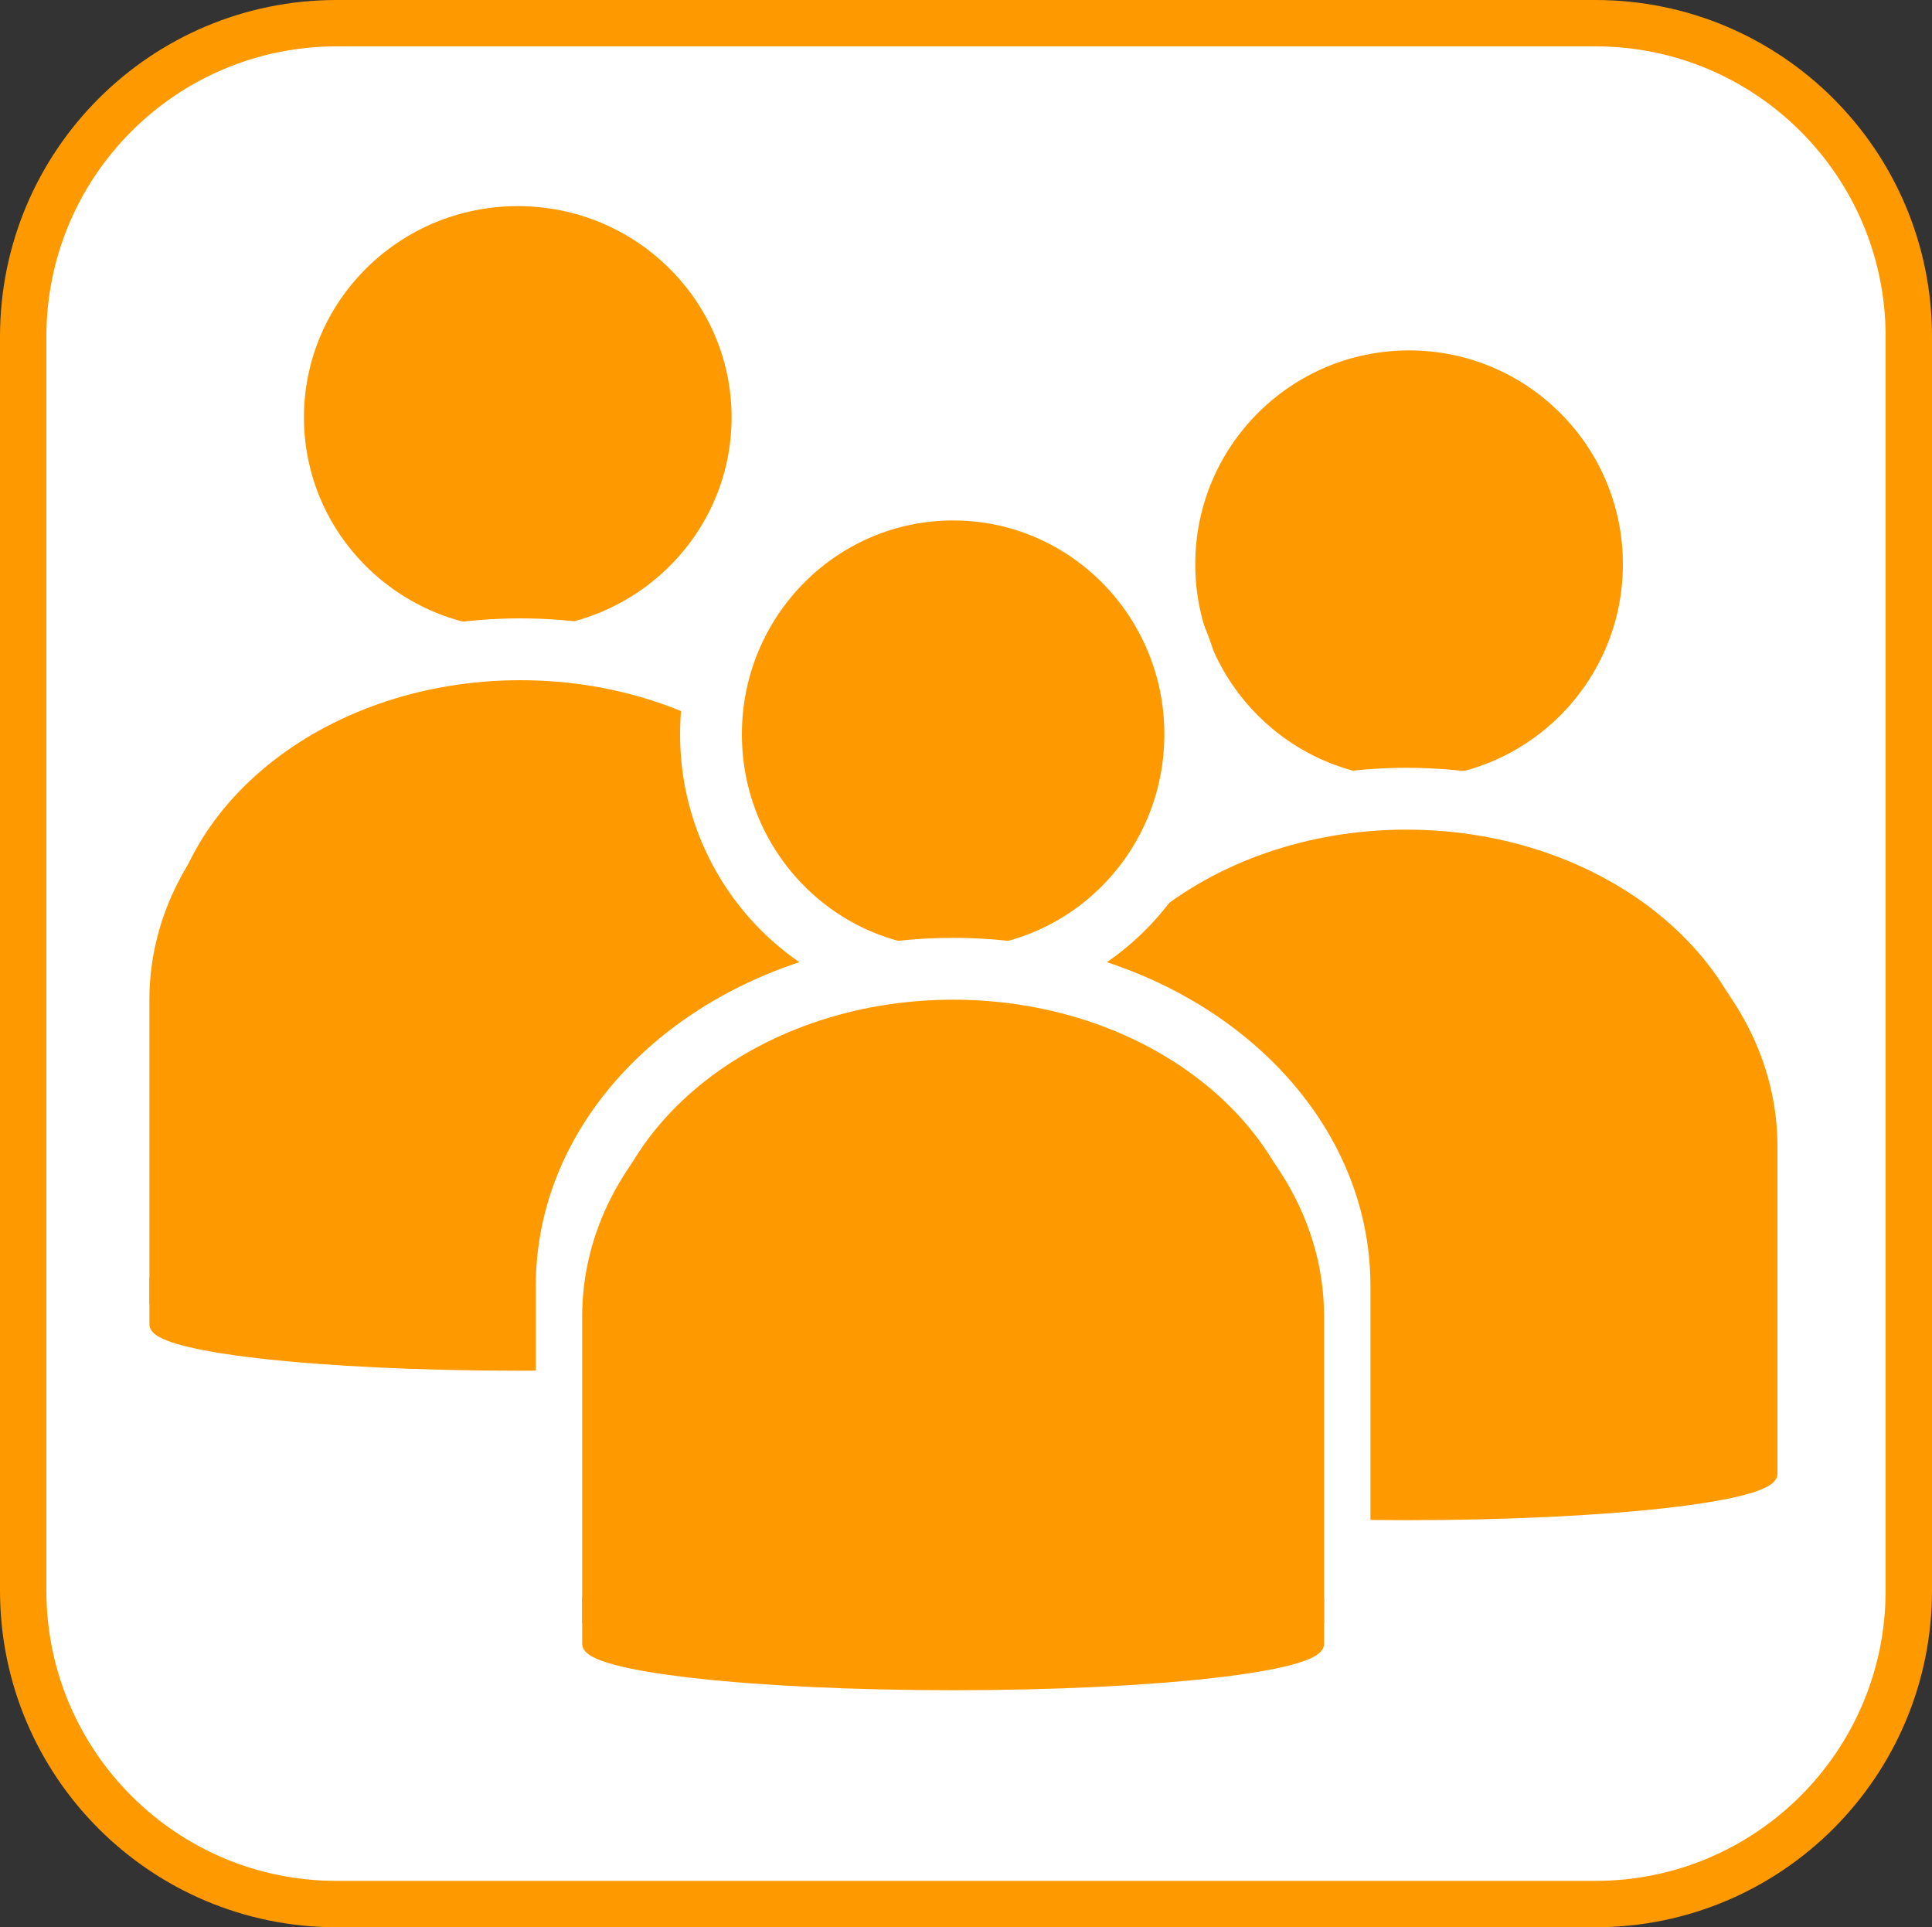
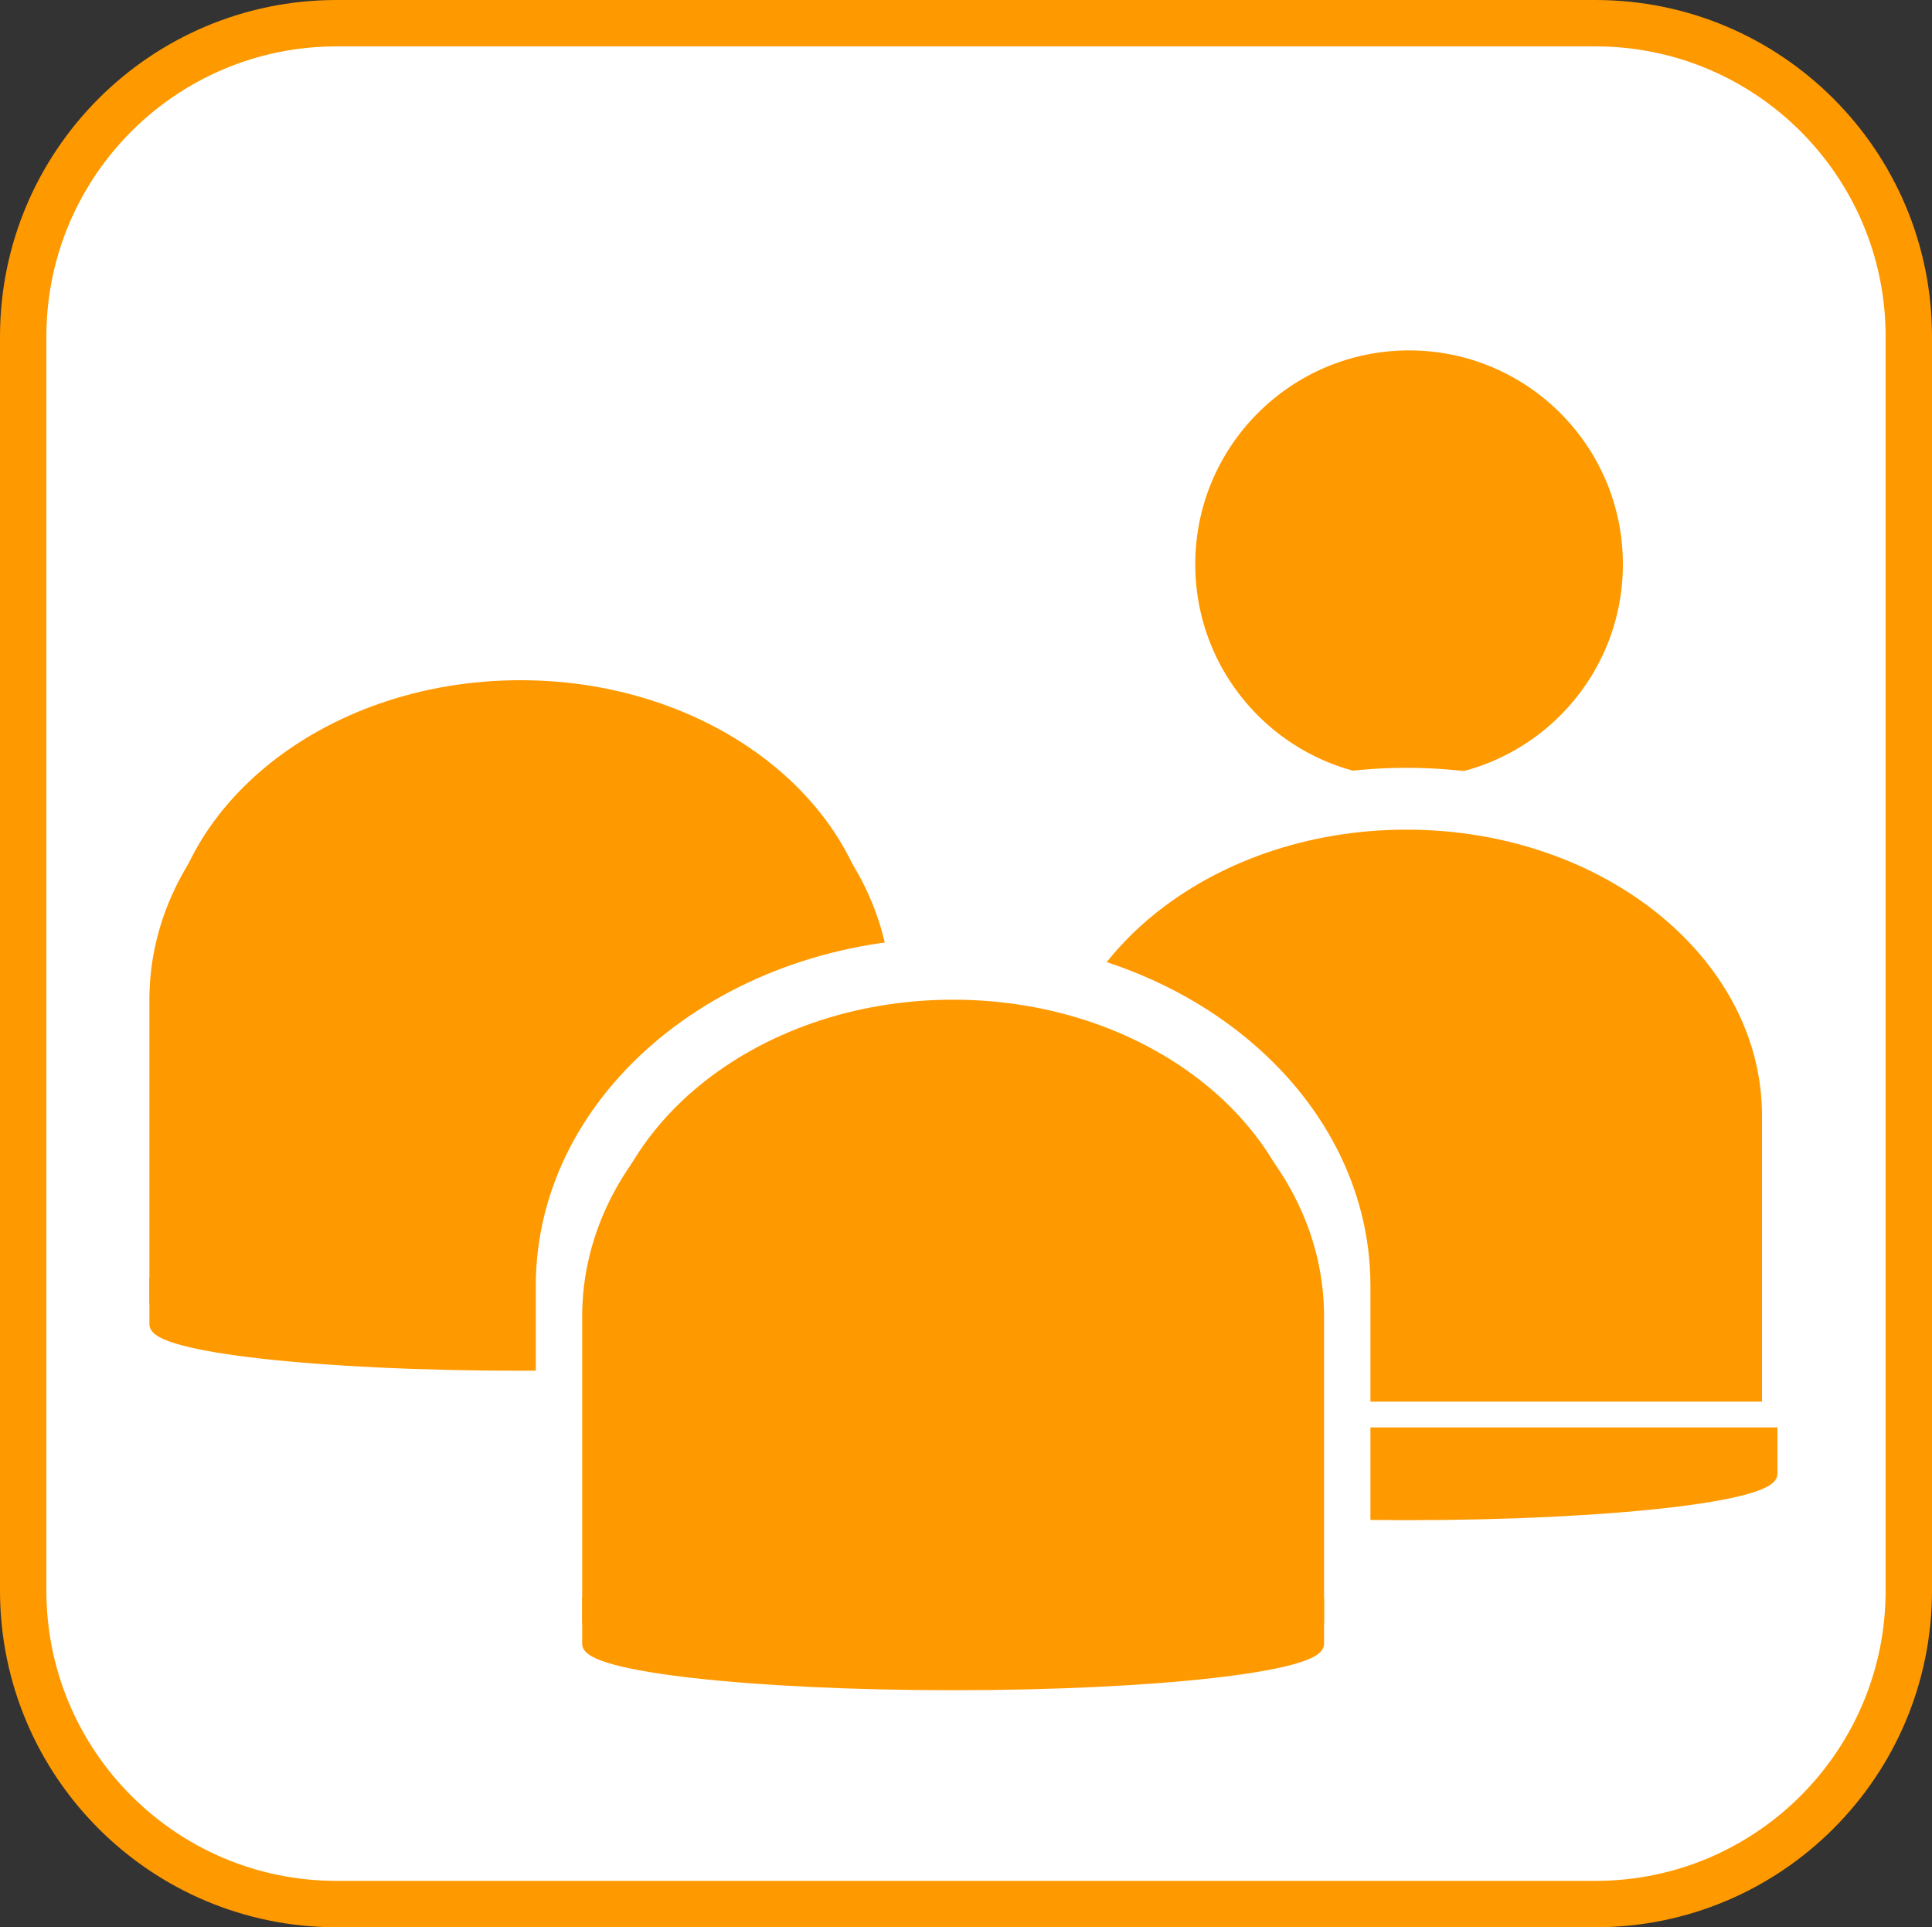
<svg xmlns="http://www.w3.org/2000/svg" width="375" height="374" xml:space="preserve" overflow="hidden">
  <rect width="100%" height="100%" fill="#333333" stroke="none" />
  <defs>
    <clipPath id="clip0">
      <rect x="1004" y="568" width="375" height="374" />
    </clipPath>
  </defs>
  <g clip-path="url(#clip0)" transform="translate(-1004 -568)">
    <path d="M1008.5 633.335C1008.5 599.737 1035.74 572.5 1069.33 572.5L1313.67 572.5C1347.26 572.5 1374.5 599.737 1374.5 633.335L1374.5 876.665C1374.5 910.263 1347.26 937.5 1313.67 937.5L1069.33 937.5C1035.74 937.5 1008.5 910.263 1008.5 876.665Z" stroke="#FF9900" stroke-width="9" stroke-miterlimit="8" fill="#FFFFFF" fill-rule="evenodd" />
-     <path d="M1057 649C1057 623.043 1078.27 602 1104.5 602 1130.73 602 1152 623.043 1152 649 1152 674.957 1130.73 696 1104.5 696 1078.27 696 1057 674.957 1057 649Z" stroke="#FFFFFF" stroke-width="12" stroke-miterlimit="8" fill="#FF9900" fill-rule="evenodd" />
    <path d="M1030 817 1030 755.5C1030 721.534 1063.58 694 1105 694 1146.42 694 1180 721.534 1180 755.5L1180 817Z" stroke="#FFFFFF" stroke-width="12" stroke-miterlimit="8" fill="#FF9900" fill-rule="evenodd" />
    <path d="M1034 820 1034 762C1034 729.967 1065.79 704 1105 704 1144.21 704 1176 729.967 1176 762L1176 820Z" stroke="#FF9900" stroke-width="2" stroke-miterlimit="8" fill="#FF9900" fill-rule="evenodd" />
    <path d="M0 0 8 0C12.418-1.80785e-14 16 31.788 16 71 16 110.212 12.418 142 8 142L0 142Z" stroke="#FF9900" stroke-width="2" stroke-miterlimit="8" fill="#FF9900" fill-rule="evenodd" transform="matrix(1.83697e-16 1 1 -1.83697e-16 1034 817)" />
    <path d="M1230 677.5C1230 651.266 1251.27 630 1277.5 630 1303.73 630 1325 651.266 1325 677.5 1325 703.734 1303.73 725 1277.5 725 1251.27 725 1230 703.734 1230 677.5Z" stroke="#FFFFFF" stroke-width="12" stroke-miterlimit="8" fill="#FF9900" fill-rule="evenodd" />
    <path d="M1202 846 1202 784.5C1202 750.534 1235.58 723 1277 723 1318.42 723 1352 750.534 1352 784.5L1352 846Z" stroke="#FFFFFF" stroke-width="12" stroke-miterlimit="8" fill="#FF9900" fill-rule="evenodd" />
-     <path d="M1206 849 1206 790.5C1206 758.191 1237.79 732 1277 732 1316.21 732 1348 758.191 1348 790.5L1348 849Z" stroke="#FF9900" stroke-width="2" stroke-miterlimit="8" fill="#FF9900" fill-rule="evenodd" />
    <path d="M0 0 8 0C12.418-1.80785e-14 16 31.788 16 71 16 110.212 12.418 142 8 142L0 142Z" stroke="#FF9900" stroke-width="2" stroke-miterlimit="8" fill="#FF9900" fill-rule="evenodd" transform="matrix(1.83697e-16 1 1 -1.83697e-16 1206 846)" />
-     <path d="M1142 710.5C1142 684.266 1163.04 663 1189 663 1214.96 663 1236 684.266 1236 710.5 1236 736.734 1214.96 758 1189 758 1163.04 758 1142 736.734 1142 710.5Z" stroke="#FFFFFF" stroke-width="12" stroke-miterlimit="8" fill="#FF9900" fill-rule="evenodd" />
+     <path d="M1142 710.5Z" stroke="#FFFFFF" stroke-width="12" stroke-miterlimit="8" fill="#FF9900" fill-rule="evenodd" />
    <path d="M1114 879 1114 817.5C1114 783.534 1147.58 756 1189 756 1230.42 756 1264 783.534 1264 817.5L1264 879Z" stroke="#FFFFFF" stroke-width="12" stroke-miterlimit="8" fill="#FF9900" fill-rule="evenodd" />
    <path d="M1118 882 1118 823.5C1118 791.191 1149.79 765 1189 765 1228.21 765 1260 791.191 1260 823.5L1260 882Z" stroke="#FF9900" stroke-width="2" stroke-miterlimit="8" fill="#FF9900" fill-rule="evenodd" />
    <path d="M0 0 8 0C12.418-1.80785e-14 16 31.788 16 71 16 110.212 12.418 142 8 142L0 142Z" stroke="#FF9900" stroke-width="2" stroke-miterlimit="8" fill="#FF9900" fill-rule="evenodd" transform="matrix(1.83697e-16 1 1 -1.83697e-16 1118 879)" />
  </g>
</svg>